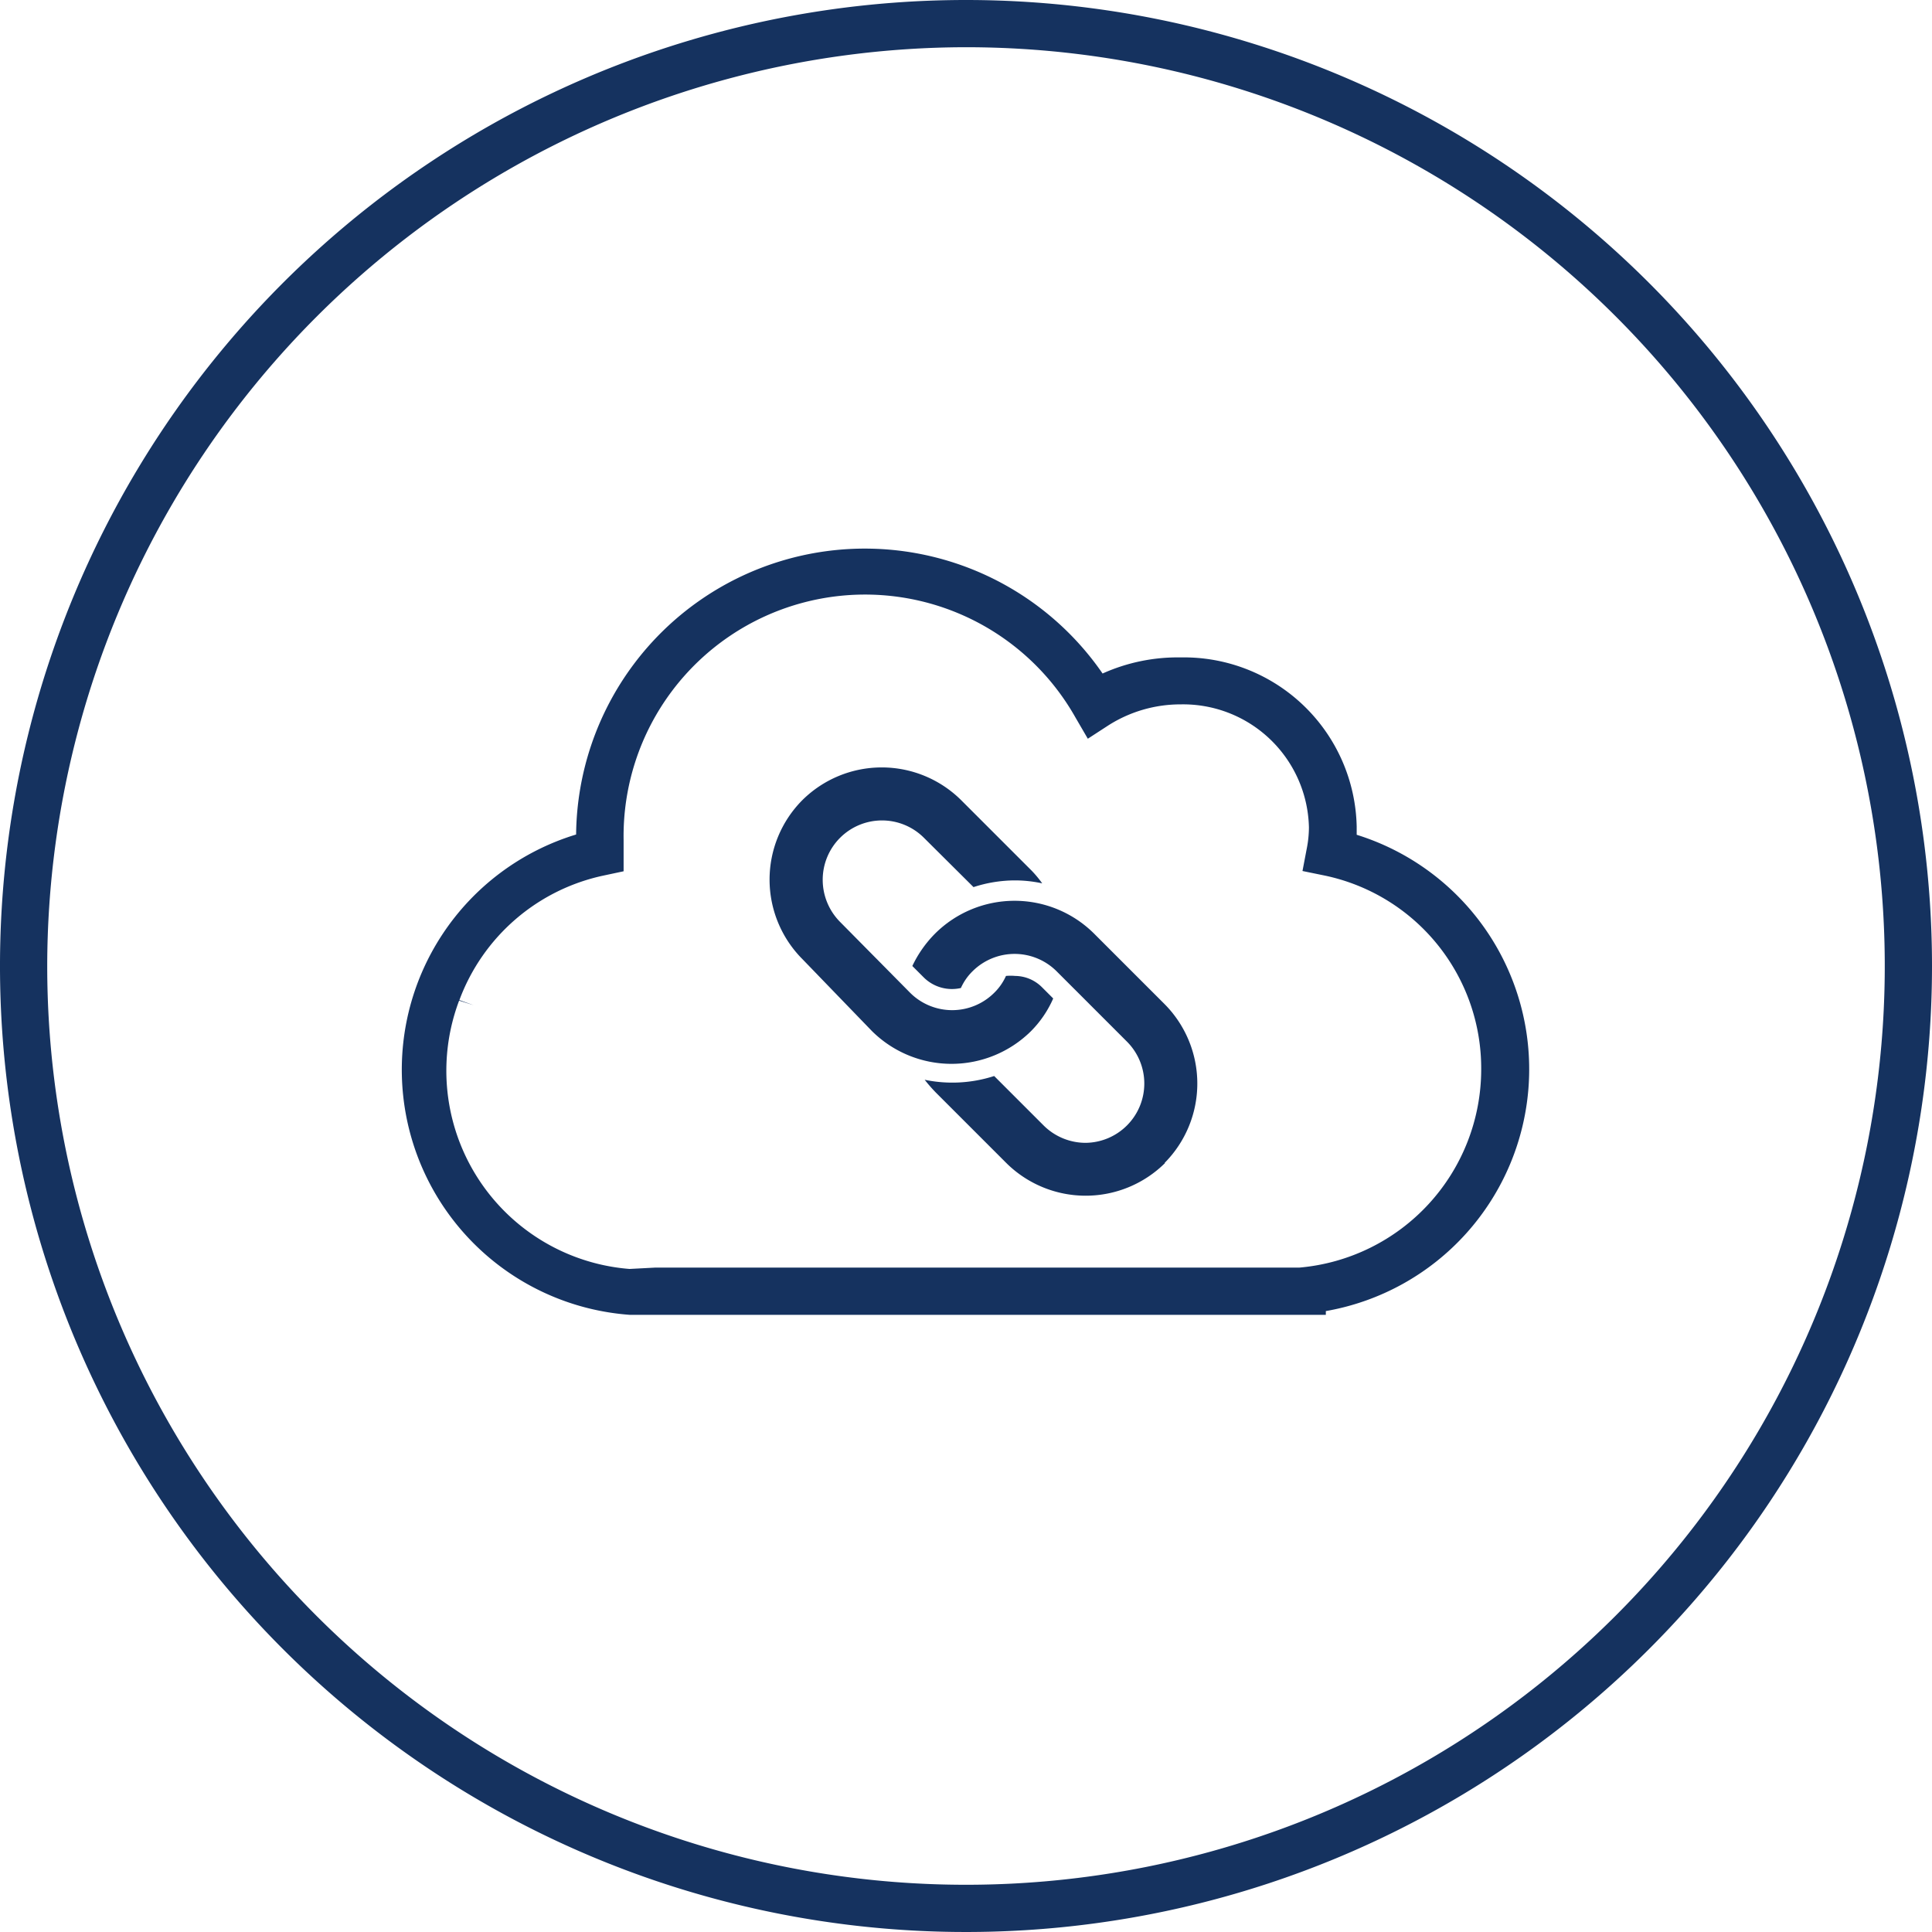
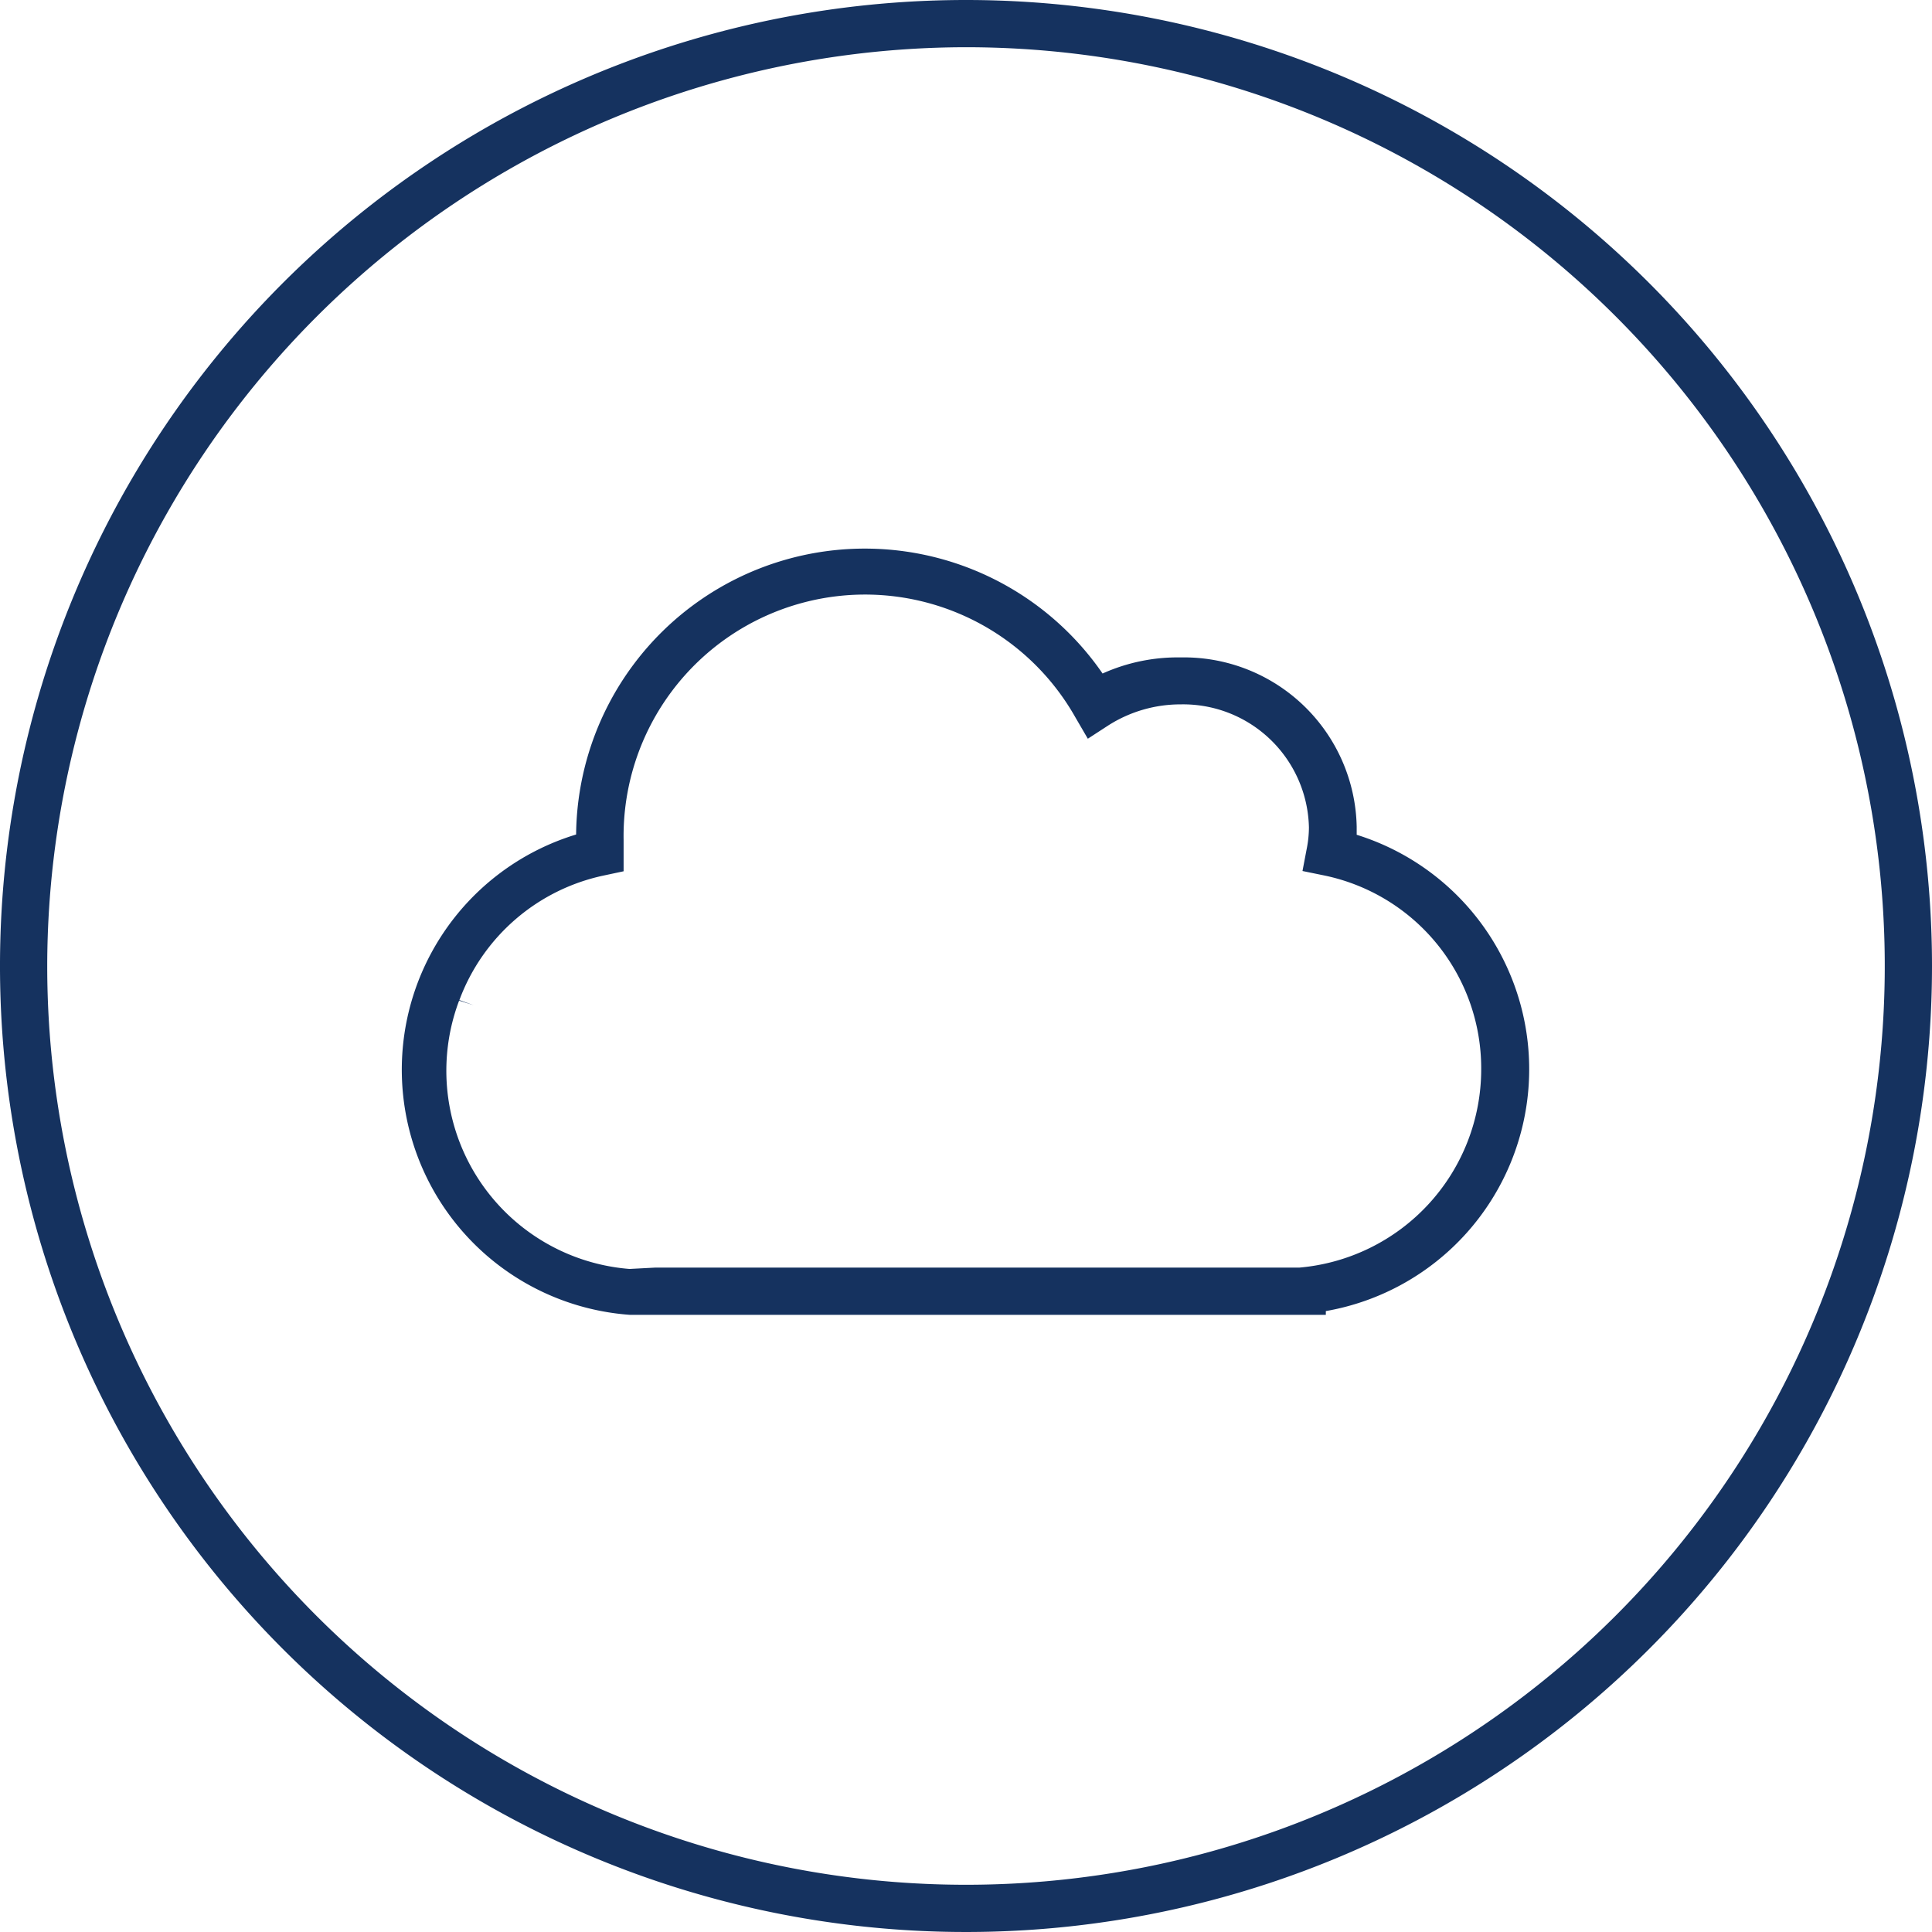
<svg xmlns="http://www.w3.org/2000/svg" id="Mitel_Dark_Blue" data-name="Mitel Dark Blue" viewBox="0 0 72 72">
  <defs>
    <style>.cls-1{fill:#15325f;}</style>
  </defs>
  <title>IPS</title>
  <path class="cls-1" d="M27.07,49h-3.6a9.16,9.16,0,0,1-2-17.9,10.76,10.76,0,0,1,19.62-6A6.82,6.82,0,0,1,44,24.5a6.44,6.44,0,0,1,6.56,6.31c0,.09,0,.19,0,.3a9.15,9.15,0,0,1-1.15,17.75V49l-.88,0Zm-2.66-1.76h2.66l21.35,0a7.42,7.42,0,0,0,6.78-7.38,7.34,7.34,0,0,0-5.83-7.23l-.83-.17.16-.84a4.13,4.13,0,0,0,.08-.79A4.69,4.69,0,0,0,44,26.25a5,5,0,0,0-2.69.78l-.77.5-.46-.79A9,9,0,0,0,23.24,31.3c0,.14,0,.28,0,.41l0,.76-.75.16a7.37,7.37,0,0,0-5.37,4.64l.53.19-.54-.17a7.41,7.41,0,0,0,6.35,10Z" />
-   <path class="cls-1" d="M29.9,35.74a4.2,4.2,0,0,1,0-5.92,4.2,4.2,0,0,1,5.92,0l2.63,2.63a4.22,4.22,0,0,1,.39.47,4.81,4.81,0,0,0-1-.11,5,5,0,0,0-1.56.25l-1.85-1.84a2.21,2.21,0,0,0-3.77,1.56,2.23,2.23,0,0,0,.64,1.57L33.92,37a2.22,2.22,0,0,0,3.13,0,2.05,2.05,0,0,0,.44-.63,1.87,1.87,0,0,1,.34,0,1.43,1.43,0,0,1,1,.42l.42.42a4,4,0,0,1-.83,1.22,4.21,4.21,0,0,1-5.92,0Z" />
-   <path class="cls-1" d="M43.42,43.34a4.2,4.2,0,0,1-5.92,0l-2.63-2.63a6,6,0,0,1-.41-.47,5.06,5.06,0,0,0,2.59-.14l1.84,1.84a2.22,2.22,0,0,0,1.57.65A2.21,2.21,0,0,0,42,38.82l-2.63-2.63a2.22,2.22,0,0,0-3.12,0,2.05,2.05,0,0,0-.44.63,1.49,1.49,0,0,1-1.37-.38L34,36a4.35,4.35,0,0,1,.85-1.21,4.2,4.2,0,0,1,5.92,0l2.63,2.63a4.2,4.2,0,0,1,0,5.92Z" />
  <path class="cls-1" d="M36,1.76A34.24,34.24,0,1,1,1.76,36,34.28,34.28,0,0,1,36,1.76M36,0A36,36,0,1,0,72,36,36,36,0,0,0,36,0Z" />
</svg>